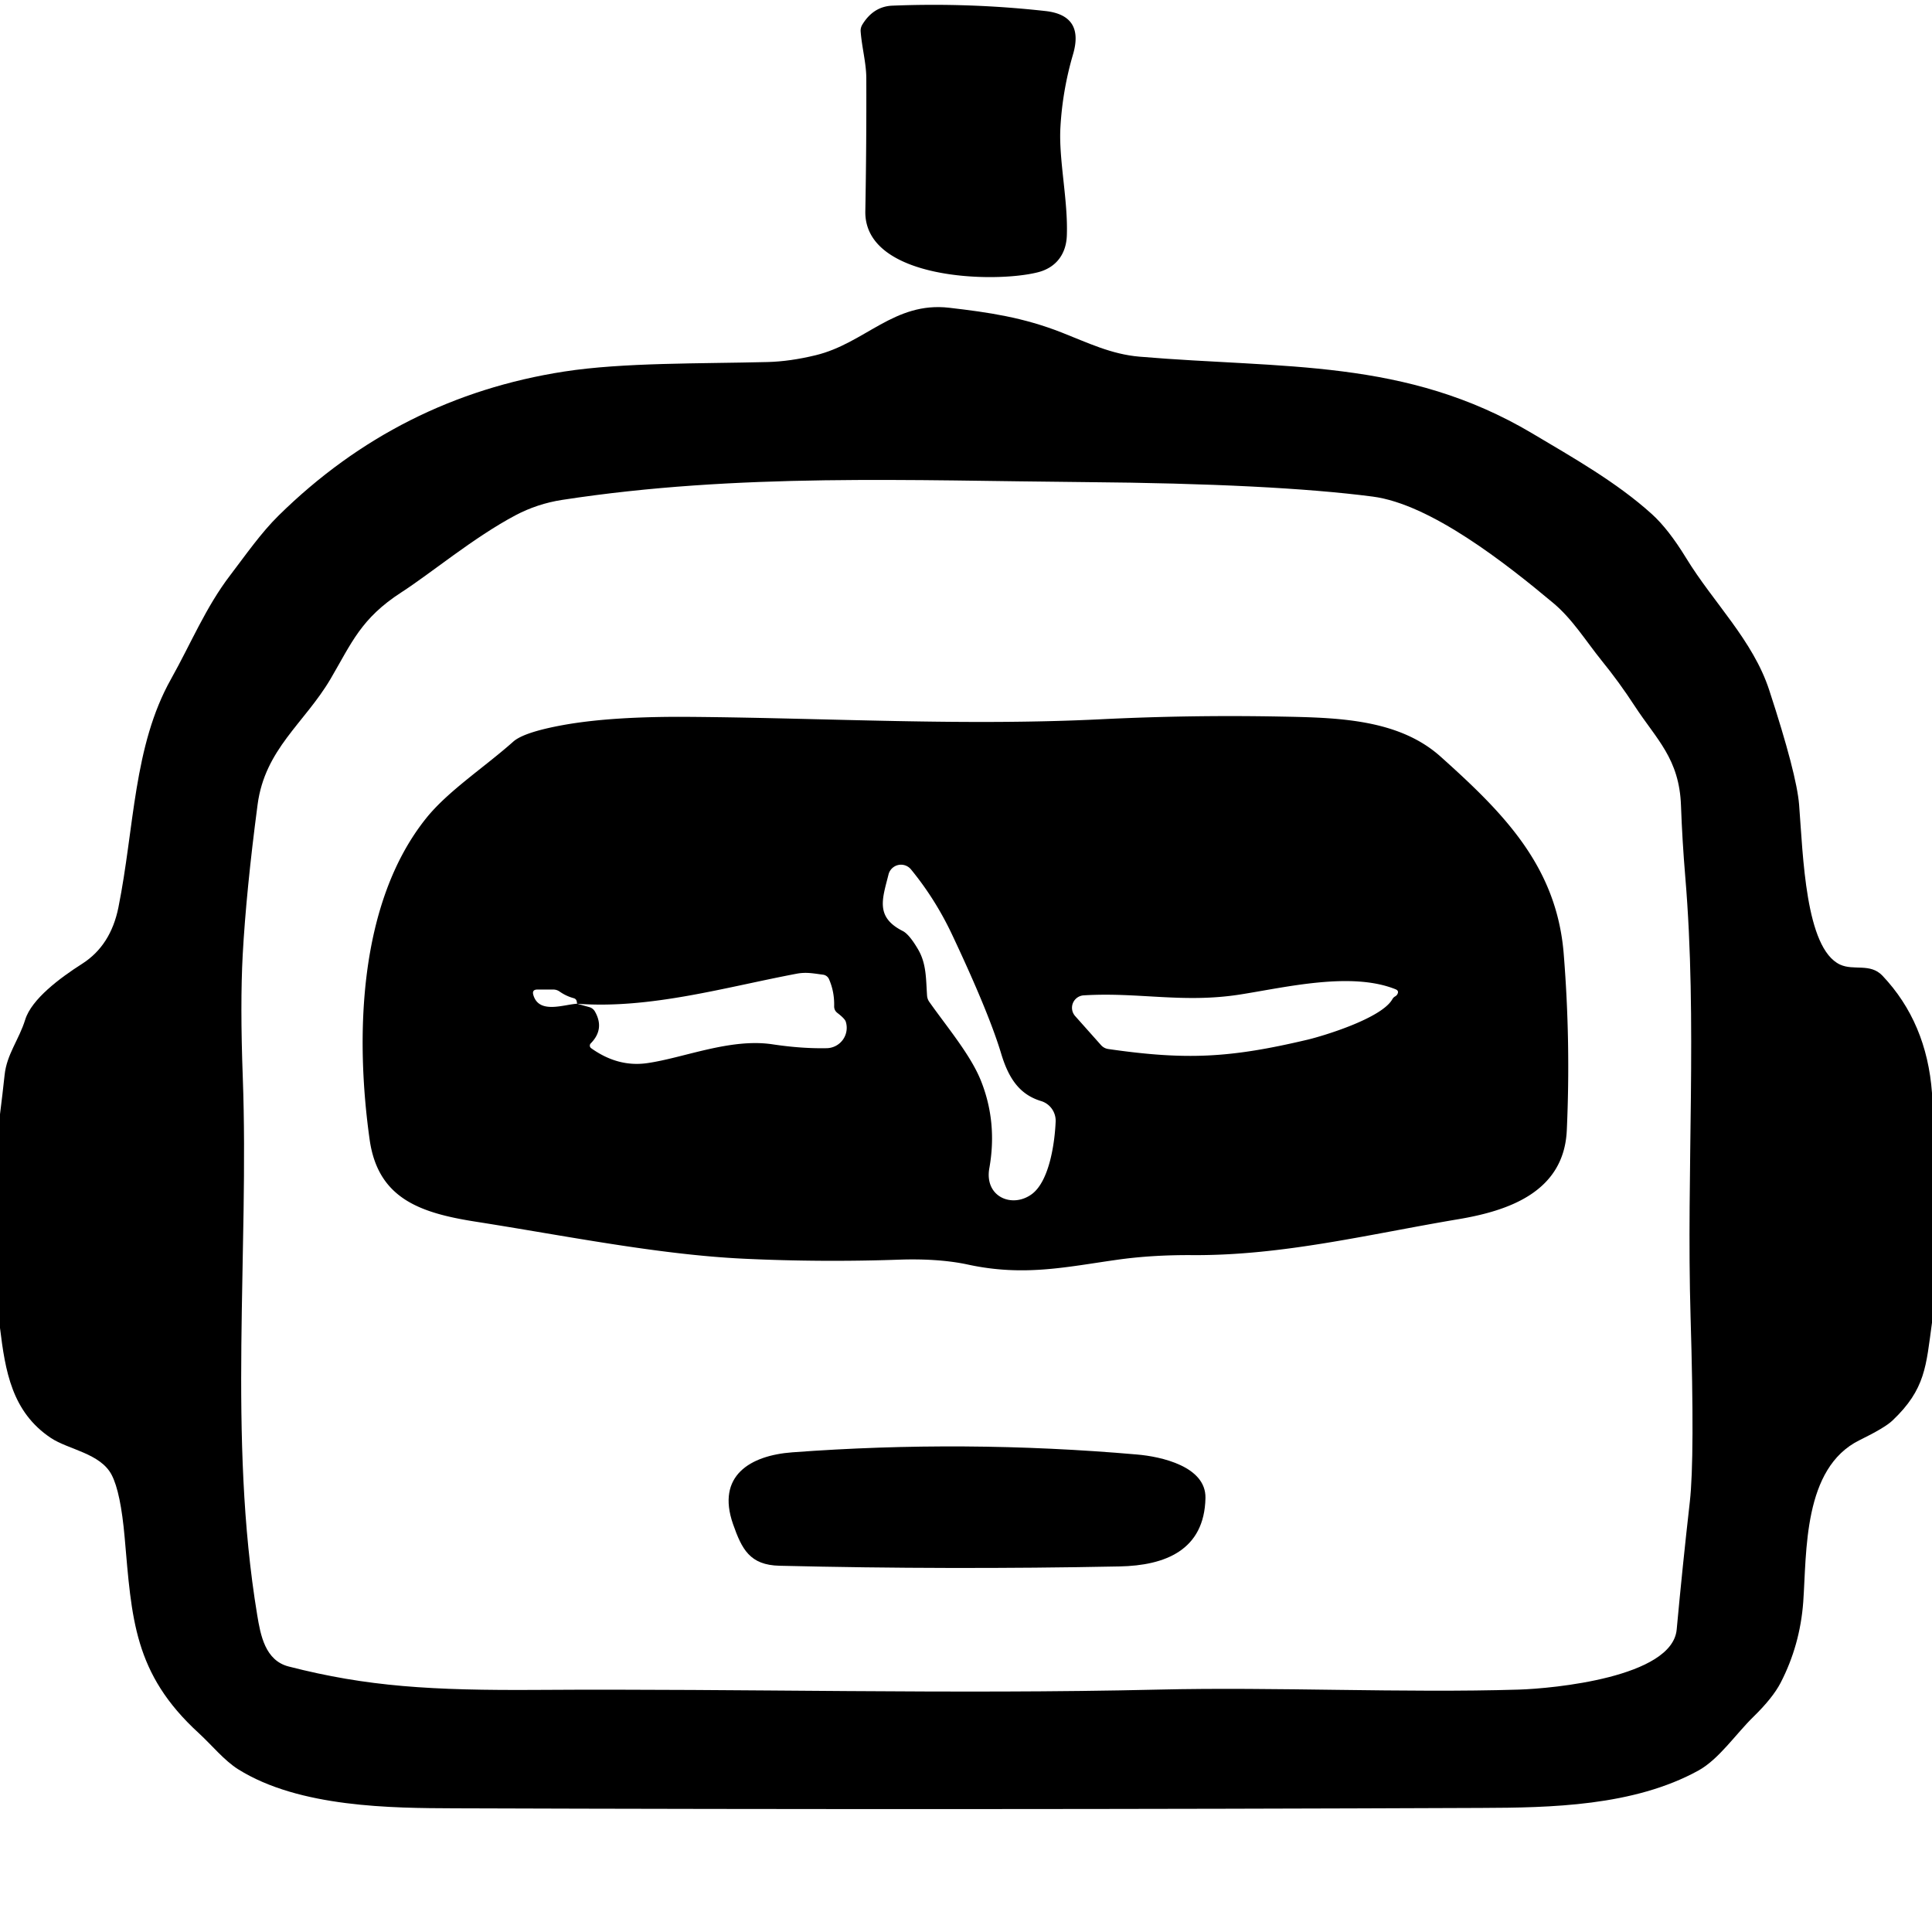
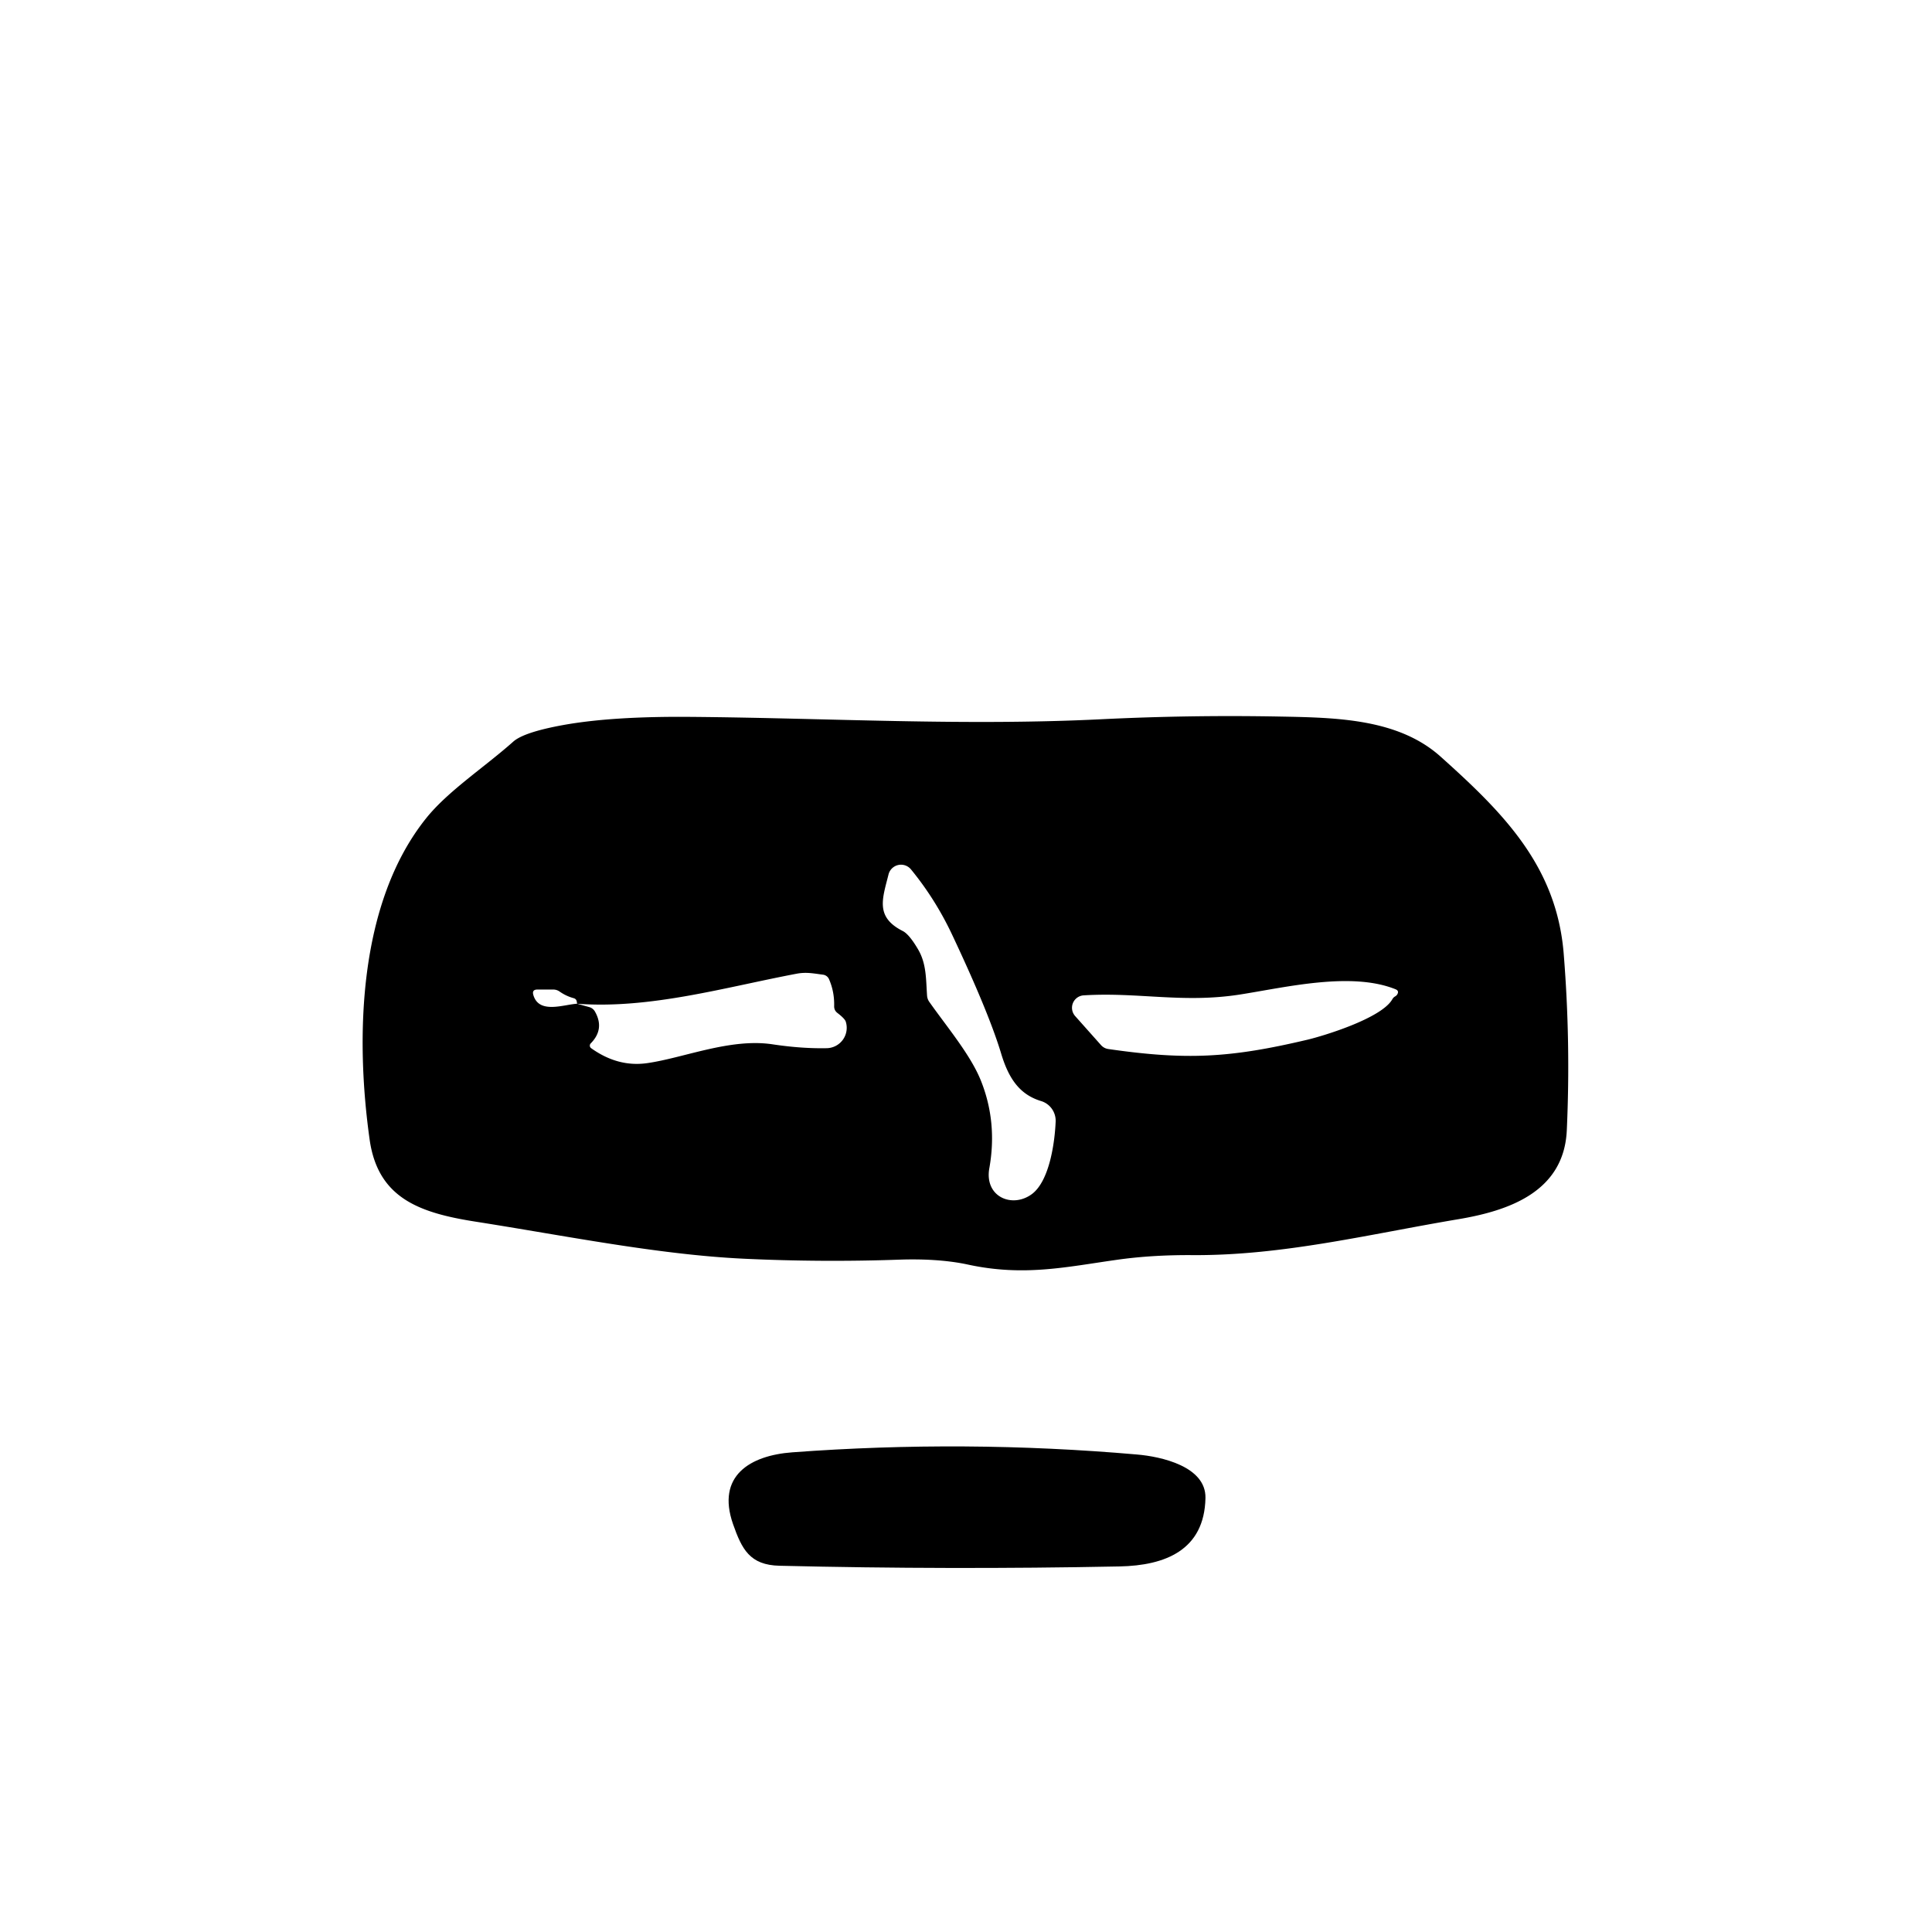
<svg xmlns="http://www.w3.org/2000/svg" version="1.1" viewBox="0.00 0.00 256.00 256.00">
-   <path fill="#000000" d="   M 137.52 36.08   C 131.64 37.57 114.50 37.03 114.66 27.99   Q 114.82 19.17 114.79 10.34   C 114.78 8.34 114.20 6.28 114.04 4.16   A 1.56 1.54 -31.1 0 1 114.27 3.25   Q 115.74 0.85 118.25 0.75   Q 128.41 0.34 138.51 1.46   Q 143.70 2.03 142.18 7.21   Q 140.78 11.99 140.51 16.90   C 140.27 21.15 141.54 26.55 141.36 31.24   C 141.27 33.63 139.97 35.46 137.52 36.08   Z" />
-   <path fill="#000000" d="   M 256.00 144.82   L 256.00 175.26   C 255.21 180.99 255.16 184.06 250.76 188.23   Q 249.75 189.19 246.40 190.83   C 238.89 194.52 239.41 205.69 238.94 212.25   Q 238.52 217.99 235.94 222.98   Q 234.90 224.98 232.35 227.47   C 229.99 229.77 227.78 233.10 225.04 234.61   C 216.45 239.33 205.45 239.53 196.25 239.56   Q 128.25 239.84 60.25 239.61   C 51.93 239.58 39.67 239.52 31.56 234.44   C 29.70 233.27 28.07 231.24 26.34 229.65   C 17.70 221.75 17.46 214.44 16.52 203.74   Q 15.99 197.72 14.80 195.44   C 13.31 192.56 9.07 192.09 6.73 190.53   C 1.56 187.07 0.70 181.66 0.00 175.96   L 0.00 147.64   Q 0.33 145.05 0.61 142.44   C 0.90 139.69 2.51 137.78 3.34 135.11   C 4.19 132.38 7.93 129.59 10.91 127.69   Q 14.67 125.28 15.69 120.24   C 17.82 109.66 17.67 98.86 22.66 89.98   C 25.29 85.29 27.27 80.44 30.52 76.20   C 32.58 73.50 34.59 70.60 36.93 68.30   Q 52.87 52.62 74.77 49.23   C 82.58 48.02 92.82 48.20 101.75 47.97   Q 104.70 47.89 108.08 47.07   C 114.64 45.48 118.48 39.93 125.78 40.78   C 131.03 41.39 135.56 42.05 140.68 44.06   C 144.17 45.43 147.24 46.94 150.98 47.26   C 170.09 48.88 186.24 47.46 203.02 57.42   C 208.40 60.62 214.23 63.91 218.88 68.12   Q 221.07 70.10 223.42 73.94   C 227.02 79.84 232.28 84.85 234.43 91.44   Q 238.06 102.54 238.39 106.62   C 238.92 113.36 239.21 125.65 243.81 127.81   C 245.64 128.66 247.81 127.57 249.44 129.29   Q 255.31 135.49 256.00 144.82   Z   M 34.13 106.63   Q 32.63 118.00 32.16 126.51   Q 31.81 133.04 32.17 142.75   C 33.02 165.82 30.18 190.40 34.08 213.99   C 34.52 216.66 35.13 220.02 38.25 220.82   C 48.63 223.49 57.22 224.01 71.25 223.92   C 98.66 223.74 125.91 224.53 153.51 223.88   C 169.15 223.51 185.81 224.35 201.27 223.88   C 205.75 223.74 221.58 222.27 222.17 215.92   Q 222.95 207.45 223.91 199.00   Q 224.57 193.18 224.01 174.49   C 223.43 155.05 224.94 135.52 223.30 116.09   Q 222.91 111.43 222.74 106.75   C 222.52 100.52 219.51 98.00 216.60 93.54   Q 214.55 90.39 212.24 87.55   C 210.12 84.92 208.36 82.03 205.81 79.90   C 199.51 74.63 189.55 66.80 181.89 65.80   Q 168.74 64.09 143.75 63.88   C 120.74 63.69 97.80 62.65 74.48 66.24   Q 71.19 66.75 68.30 68.28   C 62.76 71.22 57.13 75.94 53.18 78.49   C 47.83 81.95 46.60 85.18 43.80 89.96   C 40.34 95.83 35.10 99.25 34.13 106.63   Z" />
  <path fill="#000000" d="   M 128.29 167.57   C 125.40 166.94 122.12 166.81 119.19 166.91   Q 108.91 167.27 98.64 166.79   C 87.27 166.26 74.86 163.73 62.98 161.87   C 55.55 160.70 50.08 158.75 48.98 151.01   C 47.07 137.43 47.46 119.67 56.46 108.43   C 59.36 104.81 64.19 101.67 68.01 98.27   Q 69.42 97.02 74.58 96.08   Q 81.06 94.90 91.50 94.99   C 109.74 95.14 127.73 96.21 146.00 95.30   Q 157.87 94.72 169.75 94.95   C 177.19 95.09 185.32 95.26 190.89 100.26   C 199.23 107.73 206.27 114.79 207.20 126.39   Q 208.14 138.05 207.61 149.75   C 207.25 157.94 199.90 160.43 193.25 161.55   C 181.50 163.52 170.03 166.38 158.05 166.31   Q 152.64 166.27 148.00 166.93   C 141.26 167.88 135.67 169.16 128.29 167.57   Z   M 119.63 123.37   Q 120.50 123.82 121.68 125.85   C 122.77 127.74 122.69 129.76 122.84 131.91   Q 122.87 132.38 123.14 132.76   C 125.49 136.09 128.60 139.77 129.97 143.18   Q 132.18 148.69 131.09 154.80   C 130.42 158.59 134.12 160.14 136.72 158.23   C 139.09 156.47 139.77 151.29 139.88 148.60   A 2.73 2.72 -80.6 0 0 137.96 145.90   C 135.22 145.07 133.70 143.08 132.66 139.61   Q 131.02 134.16 126.16 123.85   Q 123.94 119.14 120.71 115.20   A 1.71 1.71 0.0 0 0 117.73 115.88   C 116.93 119.09 115.94 121.51 119.63 123.37   Z   M 76.47 133.00   Q 76.45 132.84 76.42 132.69   Q 76.35 132.35 76.00 132.26   Q 75.02 131.99 74.17 131.40   Q 73.78 131.12 73.31 131.12   L 71.21 131.12   Q 70.46 131.12 70.67 131.84   C 71.42 134.41 74.68 133.10 76.47 133.00   L 78.09 133.45   A 1.25 1.24 -6.6 0 1 78.83 134.03   Q 80.15 136.35 78.28 138.25   A 0.42 0.42 0.0 0 0 78.33 138.89   Q 81.88 141.43 85.76 140.87   C 90.61 140.18 96.77 137.53 102.38 138.38   Q 106.24 138.96 109.56 138.89   A 2.70 2.70 0.0 0 0 112.07 135.38   Q 111.95 134.98 110.96 134.22   Q 110.52 133.88 110.53 133.32   Q 110.58 131.43 109.85 129.75   A 1.01 1.00 81.7 0 0 109.05 129.15   C 107.80 128.99 106.84 128.78 105.57 129.02   C 96.15 130.80 86.16 133.73 76.47 133.00   Z   M 184.86 132.03   Q 185.04 131.93 185.14 131.77   Q 185.43 131.29 184.91 131.08   C 179.03 128.72 170.42 130.82 164.30 131.78   C 156.74 132.96 150.83 131.44 143.59 131.89   A 1.65 1.65 0.0 0 0 142.46 134.63   L 145.88 138.47   Q 146.27 138.91 146.85 139.00   C 157.17 140.49 162.95 140.20 173.23 137.77   C 175.23 137.30 183.08 134.95 184.50 132.39   Q 184.63 132.16 184.86 132.03   Z" />
  <path fill="#000000" d="   M 97.13 201.95   C 94.89 195.54 99.41 192.85 104.99 192.44   Q 127.84 190.74 150.66 192.73   C 153.84 193.00 159.81 194.30 159.73 198.49   C 159.59 205.42 154.38 207.44 148.35 207.56   Q 125.82 208.01 103.29 207.47   C 99.35 207.38 98.30 205.28 97.13 201.95   Z" />
</svg>